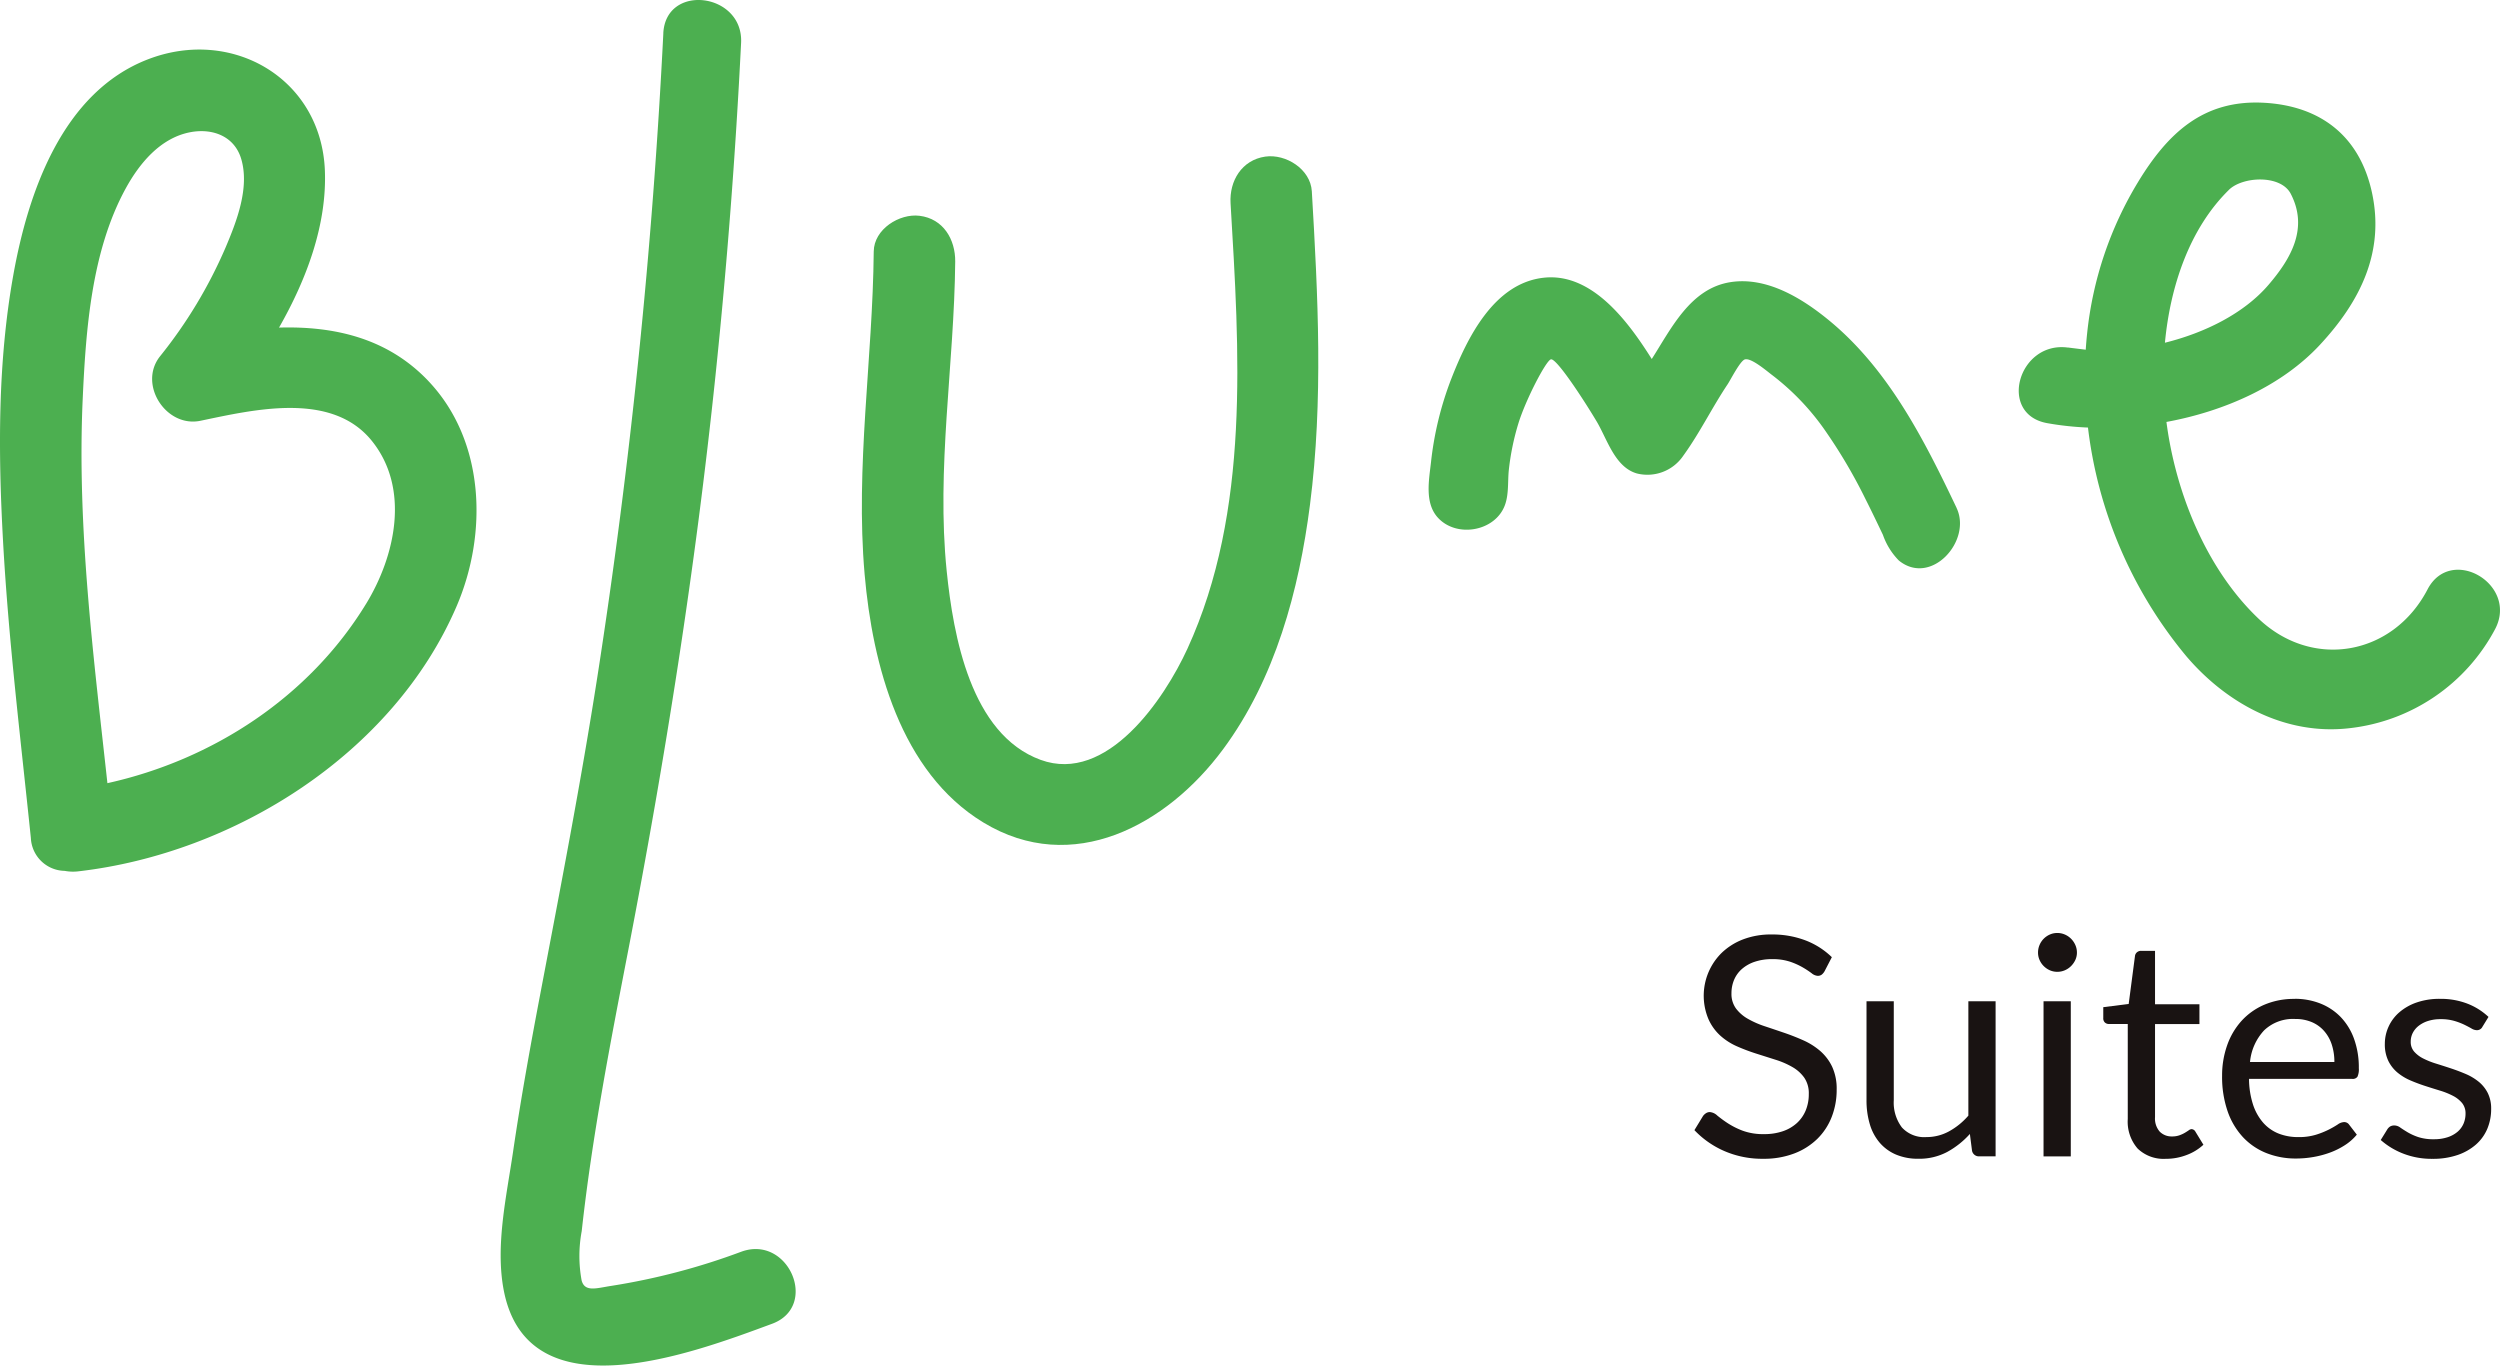
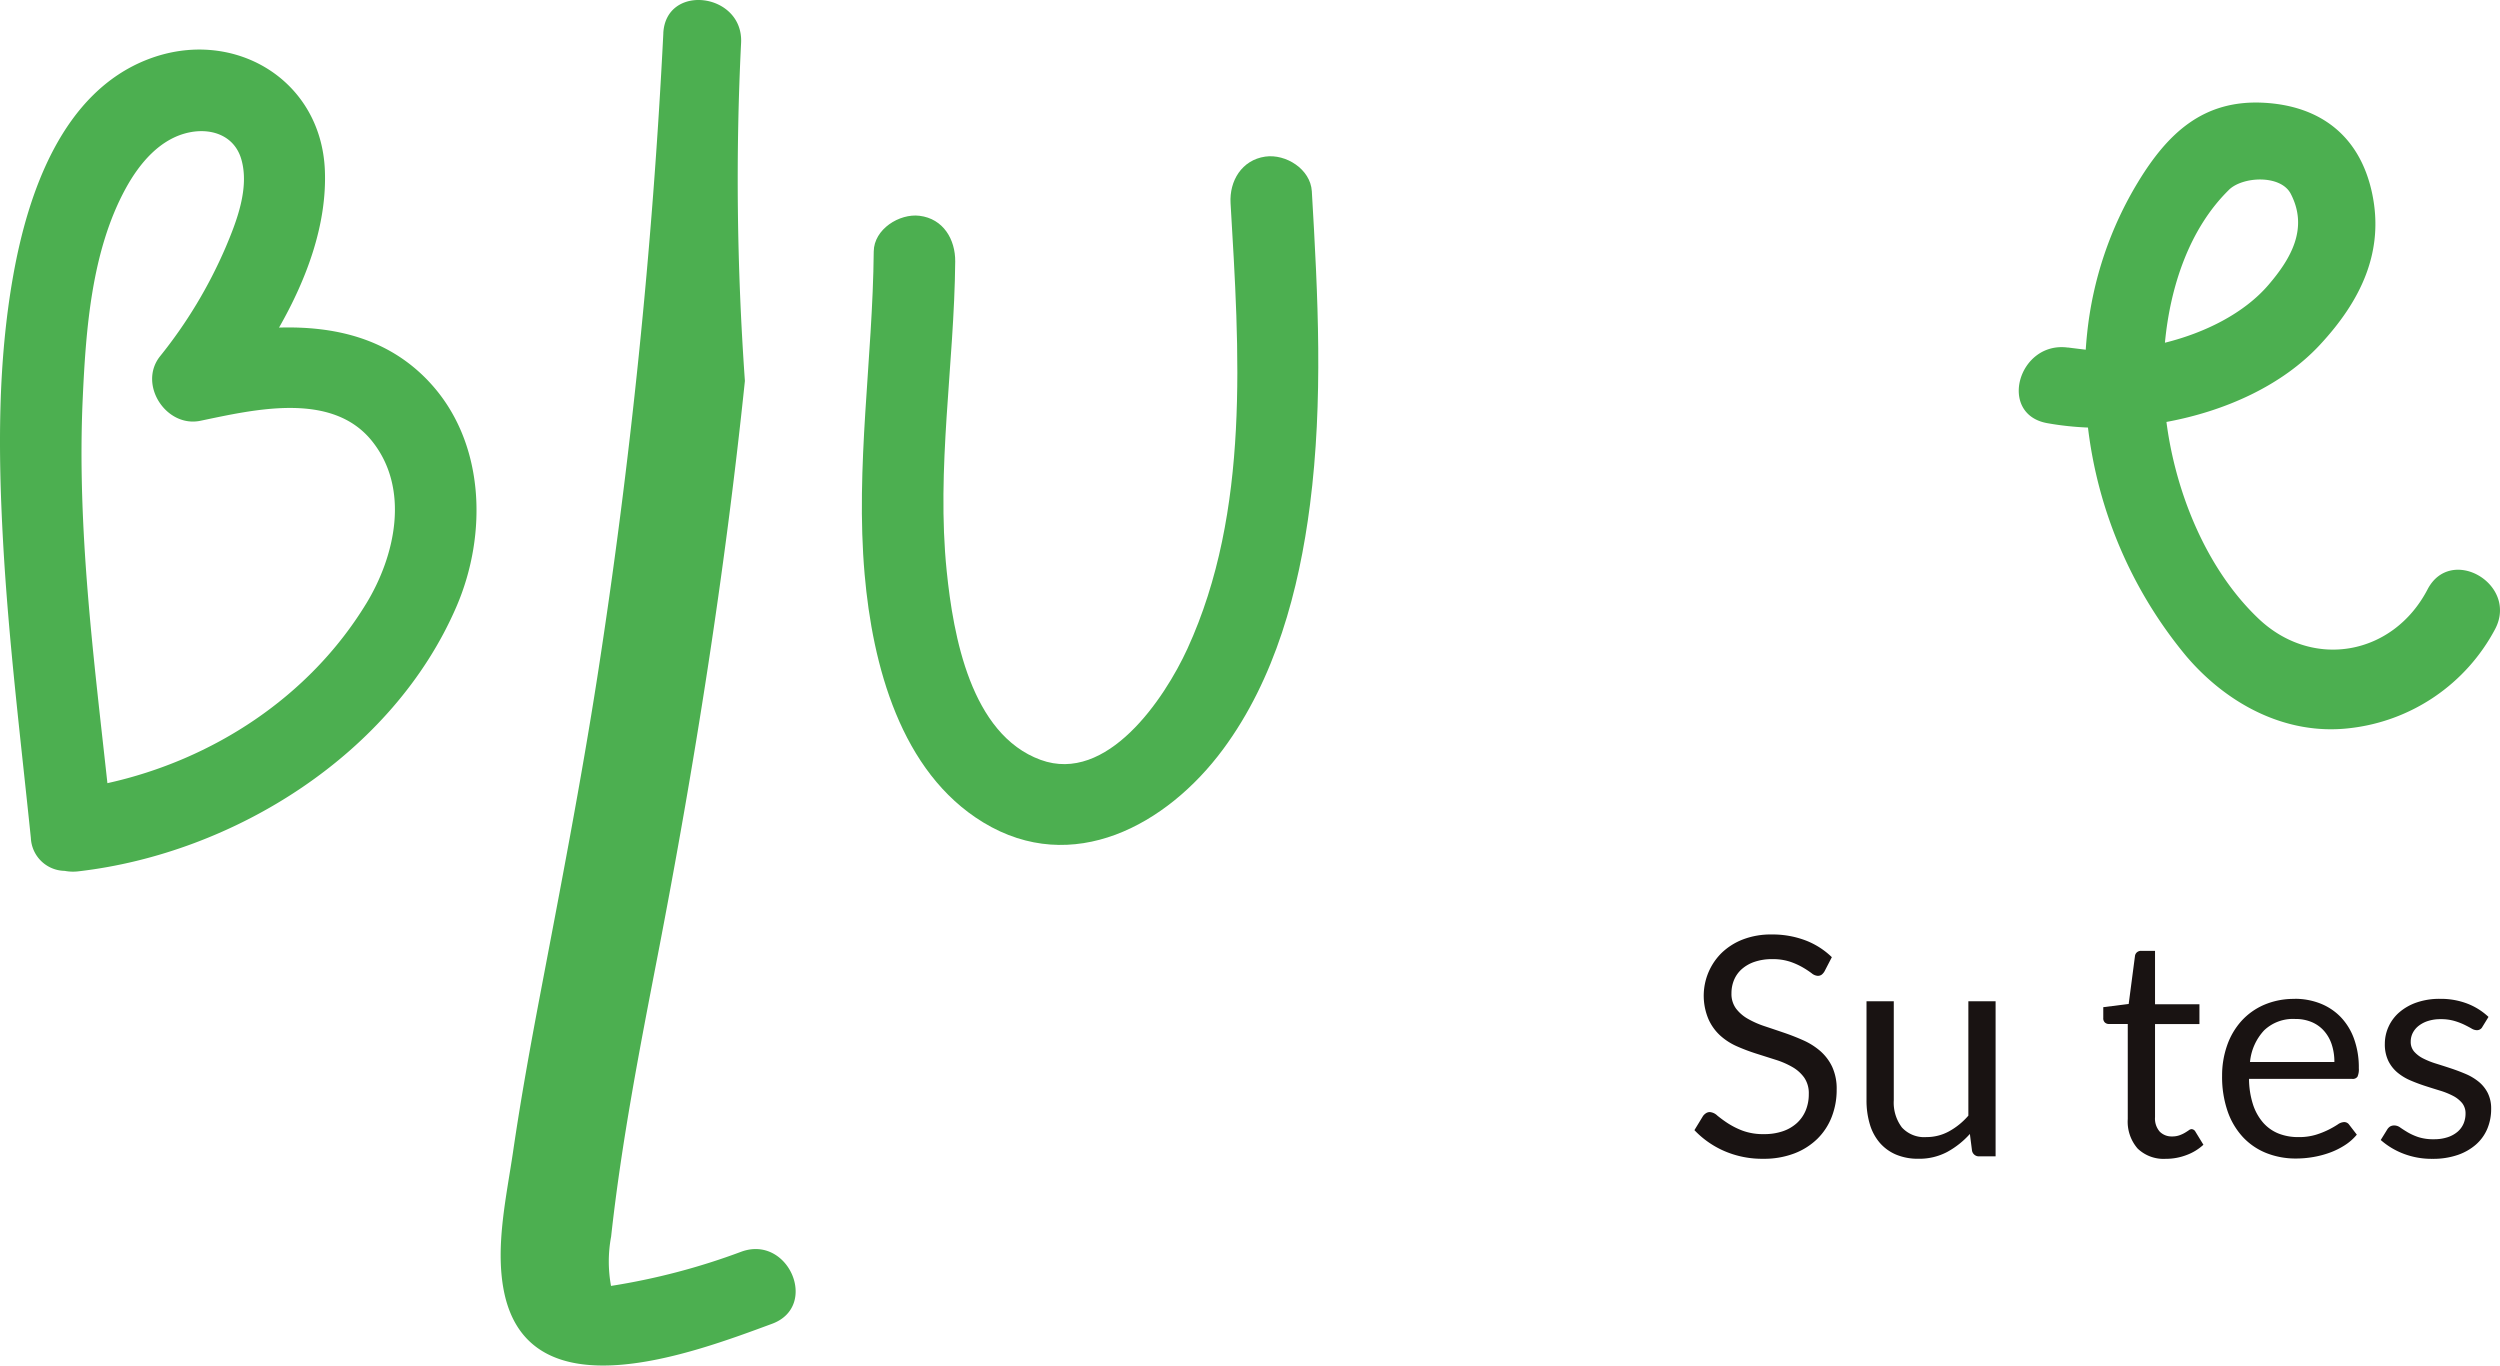
<svg xmlns="http://www.w3.org/2000/svg" id="Grupo_5976" data-name="Grupo 5976" width="298.889" height="163.256" viewBox="0 0 298.889 163.256">
  <defs>
    <clipPath id="clip-path">
      <rect id="Rectángulo_2983" data-name="Rectángulo 2983" width="298.889" height="163.256" fill="#191312" />
    </clipPath>
  </defs>
  <g id="Grupo_5961" data-name="Grupo 5961" clip-path="url(#clip-path)">
-     <path id="Trazado_5024" data-name="Trazado 5024" d="M82.582,3.973A742.829,742.829,0,0,1,74.7,80.88c-1.979,12.7-4.426,25.3-6.826,37.929-1.194,6.28-2.333,12.573-3.26,18.9-.774,5.274-2.139,11.229-1.112,16.556,2.9,15.026,22.713,7.456,32.081,4,5.656-2.089,1.956-10.7-3.7-8.609a79.579,79.579,0,0,1-15.556,4.082c-1.727.265-3.133.776-3.515-.656a16.172,16.172,0,0,1,.012-5.9c1.245-11.322,3.425-22.519,5.586-33.695,4.394-22.731,8.009-45.571,10.408-68.6Q90.887,25.05,91.878,5.126c.3-5.984-8.992-7.187-9.3-1.154" transform="translate(-3.276 0)" fill="#4caf50" />
+     <path id="Trazado_5024" data-name="Trazado 5024" d="M82.582,3.973A742.829,742.829,0,0,1,74.7,80.88c-1.979,12.7-4.426,25.3-6.826,37.929-1.194,6.28-2.333,12.573-3.26,18.9-.774,5.274-2.139,11.229-1.112,16.556,2.9,15.026,22.713,7.456,32.081,4,5.656-2.089,1.956-10.7-3.7-8.609a79.579,79.579,0,0,1-15.556,4.082a16.172,16.172,0,0,1,.012-5.9c1.245-11.322,3.425-22.519,5.586-33.695,4.394-22.731,8.009-45.571,10.408-68.6Q90.887,25.05,91.878,5.126c.3-5.984-8.992-7.187-9.3-1.154" transform="translate(-3.276 0)" fill="#4caf50" />
    <path id="Trazado_5025" data-name="Trazado 5025" d="M110.1,31.084c-.118,12.872-2.214,25.719-1.089,38.6.942,10.8,4.283,23.647,14.185,29.664,10.666,6.482,21.943.338,28.662-8.735,6.238-8.423,9.085-19,10.4-29.261,1.6-12.449.952-24.982.218-37.461-.156-2.647-3.11-4.5-5.57-4.145-2.812.41-4.3,2.914-4.145,5.569,1.036,17.6,2.381,36.8-5.151,53.253-2.767,6.042-9.625,16.2-17.557,13.3-8.366-3.06-10.441-14.885-11.227-22.545-1.264-12.323.9-24.7,1.016-37.027.024-2.65-1.419-5.122-4.266-5.475-2.4-.3-5.451,1.6-5.475,4.266" transform="translate(-5.64 -1.022)" fill="#4caf50" />
-     <path id="Trazado_5026" data-name="Trazado 5026" d="M243.268,62.529c-3.893-8.174-8.158-16.605-15.295-22.451-3.2-2.621-7.411-5.208-11.736-4.531-4.785.748-7.066,5.518-9.411,9.19-2.72-4.319-7.073-10.365-12.922-9.718-5.937.657-9.125,7.164-11.041,12.073a39.4,39.4,0,0,0-2.429,9.973c-.236,2.121-.779,4.847.791,6.606,2.223,2.491,6.861,1.7,8.036-1.443.5-1.33.328-2.886.482-4.276a30.005,30.005,0,0,1,1.136-5.508c.874-2.841,3.332-7.578,3.9-7.669.692-.11,3.949,4.892,5.46,7.427,1.266,2.125,2.173,5.466,4.816,6.219a5.177,5.177,0,0,0,5.531-2.112c1.962-2.7,3.449-5.768,5.307-8.546.351-.525,1.5-2.81,2.065-2.978.77-.228,2.7,1.461,3.268,1.877a29.568,29.568,0,0,1,6.532,6.922,62.479,62.479,0,0,1,4.64,7.935c.71,1.406,1.391,2.826,2.068,4.248a8.2,8.2,0,0,0,1.908,3.067c3.845,3.121,8.768-2.363,6.89-6.3" transform="translate(-9.349 -1.815)" fill="#4caf50" />
    <path id="Trazado_5027" data-name="Trazado 5027" d="M260.445,42.227c-5.931-.8-8.416,7.957-2.486,9.034a35.831,35.831,0,0,0,4.881.528,52.47,52.47,0,0,0,11.768,27.35c4.837,5.673,11.845,9.462,19.437,8.6a22.538,22.538,0,0,0,17.48-11.872c2.782-5.341-5.3-10.082-8.088-4.728-4.118,7.907-13.742,9.643-20.216,3.487-6.186-5.882-9.891-14.97-11-23.509,7.032-1.292,13.84-4.357,18.366-9.237,4.792-5.166,7.73-11.04,6.218-18.126-1.448-6.786-6.141-10.454-13.015-10.8-7.172-.356-11.406,3.642-14.957,9.472a43.486,43.486,0,0,0-6.092,18.09c-.071.652-.124,1.308-.168,1.965,0,0-1.589-.191-2.123-.263m19.242-18.851c1.645-1.613,6.191-1.834,7.388.469,2.139,4.114.045,7.748-2.673,10.911-2.878,3.35-7.5,5.693-12.366,6.9.633-6.732,2.931-13.647,7.651-18.276" transform="translate(-13.211 -0.672)" fill="#4caf50" />
    <path id="Trazado_5028" data-name="Trazado 5028" d="M51.228,45.889c-4.9-5.169-11.293-6.587-17.867-6.4,3.335-5.848,5.732-12.352,5.48-18.78C38.41,9.733,27.787,3.537,17.716,7.406,7.449,11.349,3.349,23.373,1.586,33.238-.286,43.722-.221,54.428.364,65.024c.655,11.868,2.11,23.67,3.326,35.489a4.116,4.116,0,0,0,4.043,3.928,5.314,5.314,0,0,0,1.644.055c18.64-2.155,37.61-14.052,45.2-31.664,3.738-8.67,3.439-19.786-3.352-26.943M43.776,72.5c-6.8,11.144-18.33,18.669-30.934,21.456C11.174,78.705,9.193,63.342,9.889,48c.377-8.325,1.059-17.674,5.133-25.133,1.644-3.008,4.122-6,7.627-6.716,2.686-.548,5.378.412,6.195,3.191,1.016,3.455-.569,7.5-1.9,10.631A56.1,56.1,0,0,1,19.127,42.93c-2.644,3.338.722,8.557,4.836,7.7,6.407-1.331,15.714-3.567,20.516,2.431,4.556,5.691,2.79,13.713-.7,19.437" transform="translate(0 -0.324)" fill="#4caf50" />
    <path id="Trazado_5029" data-name="Trazado 5029" d="M229.225,122.232a1.428,1.428,0,0,1-.348.412.777.777,0,0,1-.476.137,1.263,1.263,0,0,1-.723-.312,11.423,11.423,0,0,0-1.043-.686,8.55,8.55,0,0,0-1.52-.686,6.535,6.535,0,0,0-2.151-.311,6.37,6.37,0,0,0-2.106.32,4.476,4.476,0,0,0-1.528.869,3.569,3.569,0,0,0-.924,1.291,4.087,4.087,0,0,0-.311,1.6,2.956,2.956,0,0,0,.539,1.821,4.648,4.648,0,0,0,1.428,1.236,10.916,10.916,0,0,0,2.014.887q1.126.375,2.308.778t2.307.906a8.155,8.155,0,0,1,2.014,1.272,5.813,5.813,0,0,1,1.428,1.886,6.286,6.286,0,0,1,.539,2.746,8.875,8.875,0,0,1-.585,3.231,7.459,7.459,0,0,1-1.712,2.627,8.013,8.013,0,0,1-2.765,1.758,10.16,10.16,0,0,1-3.725.64,11.372,11.372,0,0,1-4.641-.924,10.893,10.893,0,0,1-3.579-2.5l1.025-1.684a1.351,1.351,0,0,1,.356-.339.833.833,0,0,1,.467-.137,1.459,1.459,0,0,1,.879.411,14.559,14.559,0,0,0,1.235.906,9.441,9.441,0,0,0,1.795.906,7.071,7.071,0,0,0,2.572.412,6.753,6.753,0,0,0,2.252-.348,4.779,4.779,0,0,0,1.675-.979,4.256,4.256,0,0,0,1.052-1.51,5.058,5.058,0,0,0,.366-1.96,3.282,3.282,0,0,0-.54-1.948,4.466,4.466,0,0,0-1.418-1.273,9.952,9.952,0,0,0-2-.869q-1.126-.357-2.308-.733a23.008,23.008,0,0,1-2.307-.869,7.481,7.481,0,0,1-2-1.281,5.885,5.885,0,0,1-1.418-1.968,7.193,7.193,0,0,1,1.564-7.919,7.618,7.618,0,0,1,2.536-1.611,9.282,9.282,0,0,1,3.469-.6,11.09,11.09,0,0,1,4.01.7,9.237,9.237,0,0,1,3.168,2.014Z" transform="translate(-11.088 -6.115)" fill="#191312" />
    <path id="Trazado_5030" data-name="Trazado 5030" d="M238.627,126.257v11.827a4.923,4.923,0,0,0,.97,3.259,3.614,3.614,0,0,0,2.93,1.154,5.6,5.6,0,0,0,2.691-.678,8.372,8.372,0,0,0,2.326-1.886V126.257H250.8V144.8H248.86a.832.832,0,0,1-.879-.678l-.256-2a10.2,10.2,0,0,1-2.71,2.151,7.1,7.1,0,0,1-3.442.814,6.71,6.71,0,0,1-2.682-.5,5.315,5.315,0,0,1-1.949-1.419,6.009,6.009,0,0,1-1.181-2.215,9.884,9.884,0,0,1-.394-2.875V126.257Z" transform="translate(-12.215 -6.552)" fill="#191312" />
-     <path id="Trazado_5031" data-name="Trazado 5031" d="M261.645,119.988a2.079,2.079,0,0,1-.192.888,2.537,2.537,0,0,1-.513.732,2.375,2.375,0,0,1-.742.5,2.221,2.221,0,0,1-.9.182,2.159,2.159,0,0,1-.888-.182,2.413,2.413,0,0,1-.732-.5,2.385,2.385,0,0,1-.5-.732,2.158,2.158,0,0,1-.183-.888,2.286,2.286,0,0,1,.183-.906,2.355,2.355,0,0,1,.5-.75,2.426,2.426,0,0,1,.732-.5,2.159,2.159,0,0,1,.888-.183,2.222,2.222,0,0,1,.9.183,2.388,2.388,0,0,1,.742.5,2.5,2.5,0,0,1,.513.75,2.2,2.2,0,0,1,.192.906m-.733,24.368h-3.259V125.81h3.259Z" transform="translate(-13.337 -6.105)" fill="#191312" />
    <path id="Trazado_5032" data-name="Trazado 5032" d="M272.708,144.765a4.475,4.475,0,0,1-3.378-1.226A4.9,4.9,0,0,1,268.15,140v-11.35h-2.234a.726.726,0,0,1-.494-.174.672.672,0,0,1-.2-.539v-1.3l3.039-.384.751-5.73a.69.69,0,0,1,.238-.449.754.754,0,0,1,.512-.173h1.648v6.389h5.309v2.362h-5.309v11.131a2.369,2.369,0,0,0,.568,1.74,1.984,1.984,0,0,0,1.464.568,2.575,2.575,0,0,0,.888-.138,3.832,3.832,0,0,0,.65-.3q.274-.165.466-.3a.615.615,0,0,1,.339-.137.563.563,0,0,1,.458.312l.952,1.556a6.077,6.077,0,0,1-2.032,1.235,6.9,6.9,0,0,1-2.454.448" transform="translate(-13.764 -6.223)" fill="#191312" />
    <path id="Trazado_5033" data-name="Trazado 5033" d="M288.864,125.949a8.276,8.276,0,0,1,3.076.558,6.9,6.9,0,0,1,2.435,1.611,7.338,7.338,0,0,1,1.6,2.6,10.04,10.04,0,0,1,.577,3.525,2.122,2.122,0,0,1-.165,1.025.685.685,0,0,1-.622.256h-12.34a10.215,10.215,0,0,0,.476,3.058,6.242,6.242,0,0,0,1.208,2.169,4.851,4.851,0,0,0,1.831,1.3,6.282,6.282,0,0,0,2.38.43,6.942,6.942,0,0,0,2.115-.284,10.1,10.1,0,0,0,1.528-.612,11.25,11.25,0,0,0,1.07-.614,1.422,1.422,0,0,1,.742-.283.716.716,0,0,1,.622.311l.916,1.19a6.157,6.157,0,0,1-1.447,1.271,8.959,8.959,0,0,1-1.8.888,11.4,11.4,0,0,1-1.986.522,12.157,12.157,0,0,1-2.032.173,9.434,9.434,0,0,1-3.543-.649,7.76,7.76,0,0,1-2.8-1.9,8.74,8.74,0,0,1-1.84-3.1,12.628,12.628,0,0,1-.659-4.247,10.81,10.81,0,0,1,.6-3.625,8.534,8.534,0,0,1,1.711-2.92,7.863,7.863,0,0,1,2.729-1.941,8.957,8.957,0,0,1,3.625-.7m.073,2.4a5,5,0,0,0-3.717,1.363,6.415,6.415,0,0,0-1.684,3.781h10.087a6.624,6.624,0,0,0-.311-2.078,4.621,4.621,0,0,0-.916-1.629,4.071,4.071,0,0,0-1.473-1.062,4.971,4.971,0,0,0-1.986-.375" transform="translate(-14.542 -6.536)" fill="#191312" />
    <path id="Trazado_5034" data-name="Trazado 5034" d="M312.365,129.3a.722.722,0,0,1-.677.4,1.282,1.282,0,0,1-.623-.2q-.347-.2-.851-.449a7.87,7.87,0,0,0-1.2-.457,5.694,5.694,0,0,0-1.648-.211,4.829,4.829,0,0,0-1.483.211,3.523,3.523,0,0,0-1.126.576,2.551,2.551,0,0,0-.714.851,2.284,2.284,0,0,0-.247,1.052,1.751,1.751,0,0,0,.412,1.19,3.551,3.551,0,0,0,1.089.824,9.441,9.441,0,0,0,1.538.613q.859.266,1.766.567t1.767.668a6.439,6.439,0,0,1,1.538.916A4.193,4.193,0,0,1,313,137.2a4.126,4.126,0,0,1,.411,1.913,6.058,6.058,0,0,1-.458,2.371,5.19,5.19,0,0,1-1.355,1.886,6.536,6.536,0,0,1-2.2,1.253,9.048,9.048,0,0,1-3,.458,9.366,9.366,0,0,1-3.515-.631,8.919,8.919,0,0,1-2.673-1.62l.769-1.245a1.127,1.127,0,0,1,.347-.367.982.982,0,0,1,.532-.127,1.219,1.219,0,0,1,.695.256q.367.256.888.568a6.88,6.88,0,0,0,1.263.567,5.764,5.764,0,0,0,1.858.256,5.088,5.088,0,0,0,1.666-.247,3.494,3.494,0,0,0,1.191-.667,2.66,2.66,0,0,0,.7-.97,3.035,3.035,0,0,0,.229-1.173,1.949,1.949,0,0,0-.412-1.272,3.5,3.5,0,0,0-1.089-.86,8.938,8.938,0,0,0-1.547-.623q-.87-.265-1.776-.558t-1.776-.667a6.254,6.254,0,0,1-1.547-.943,4.278,4.278,0,0,1-1.089-1.4,4.539,4.539,0,0,1-.411-2.022,4.92,4.92,0,0,1,.44-2.042,5,5,0,0,1,1.281-1.721,6.294,6.294,0,0,1,2.069-1.18,8.278,8.278,0,0,1,2.8-.439,8.876,8.876,0,0,1,3.287.576,7.781,7.781,0,0,1,2.516,1.584Z" transform="translate(-15.58 -6.536)" fill="#191312" />
  </g>
</svg>